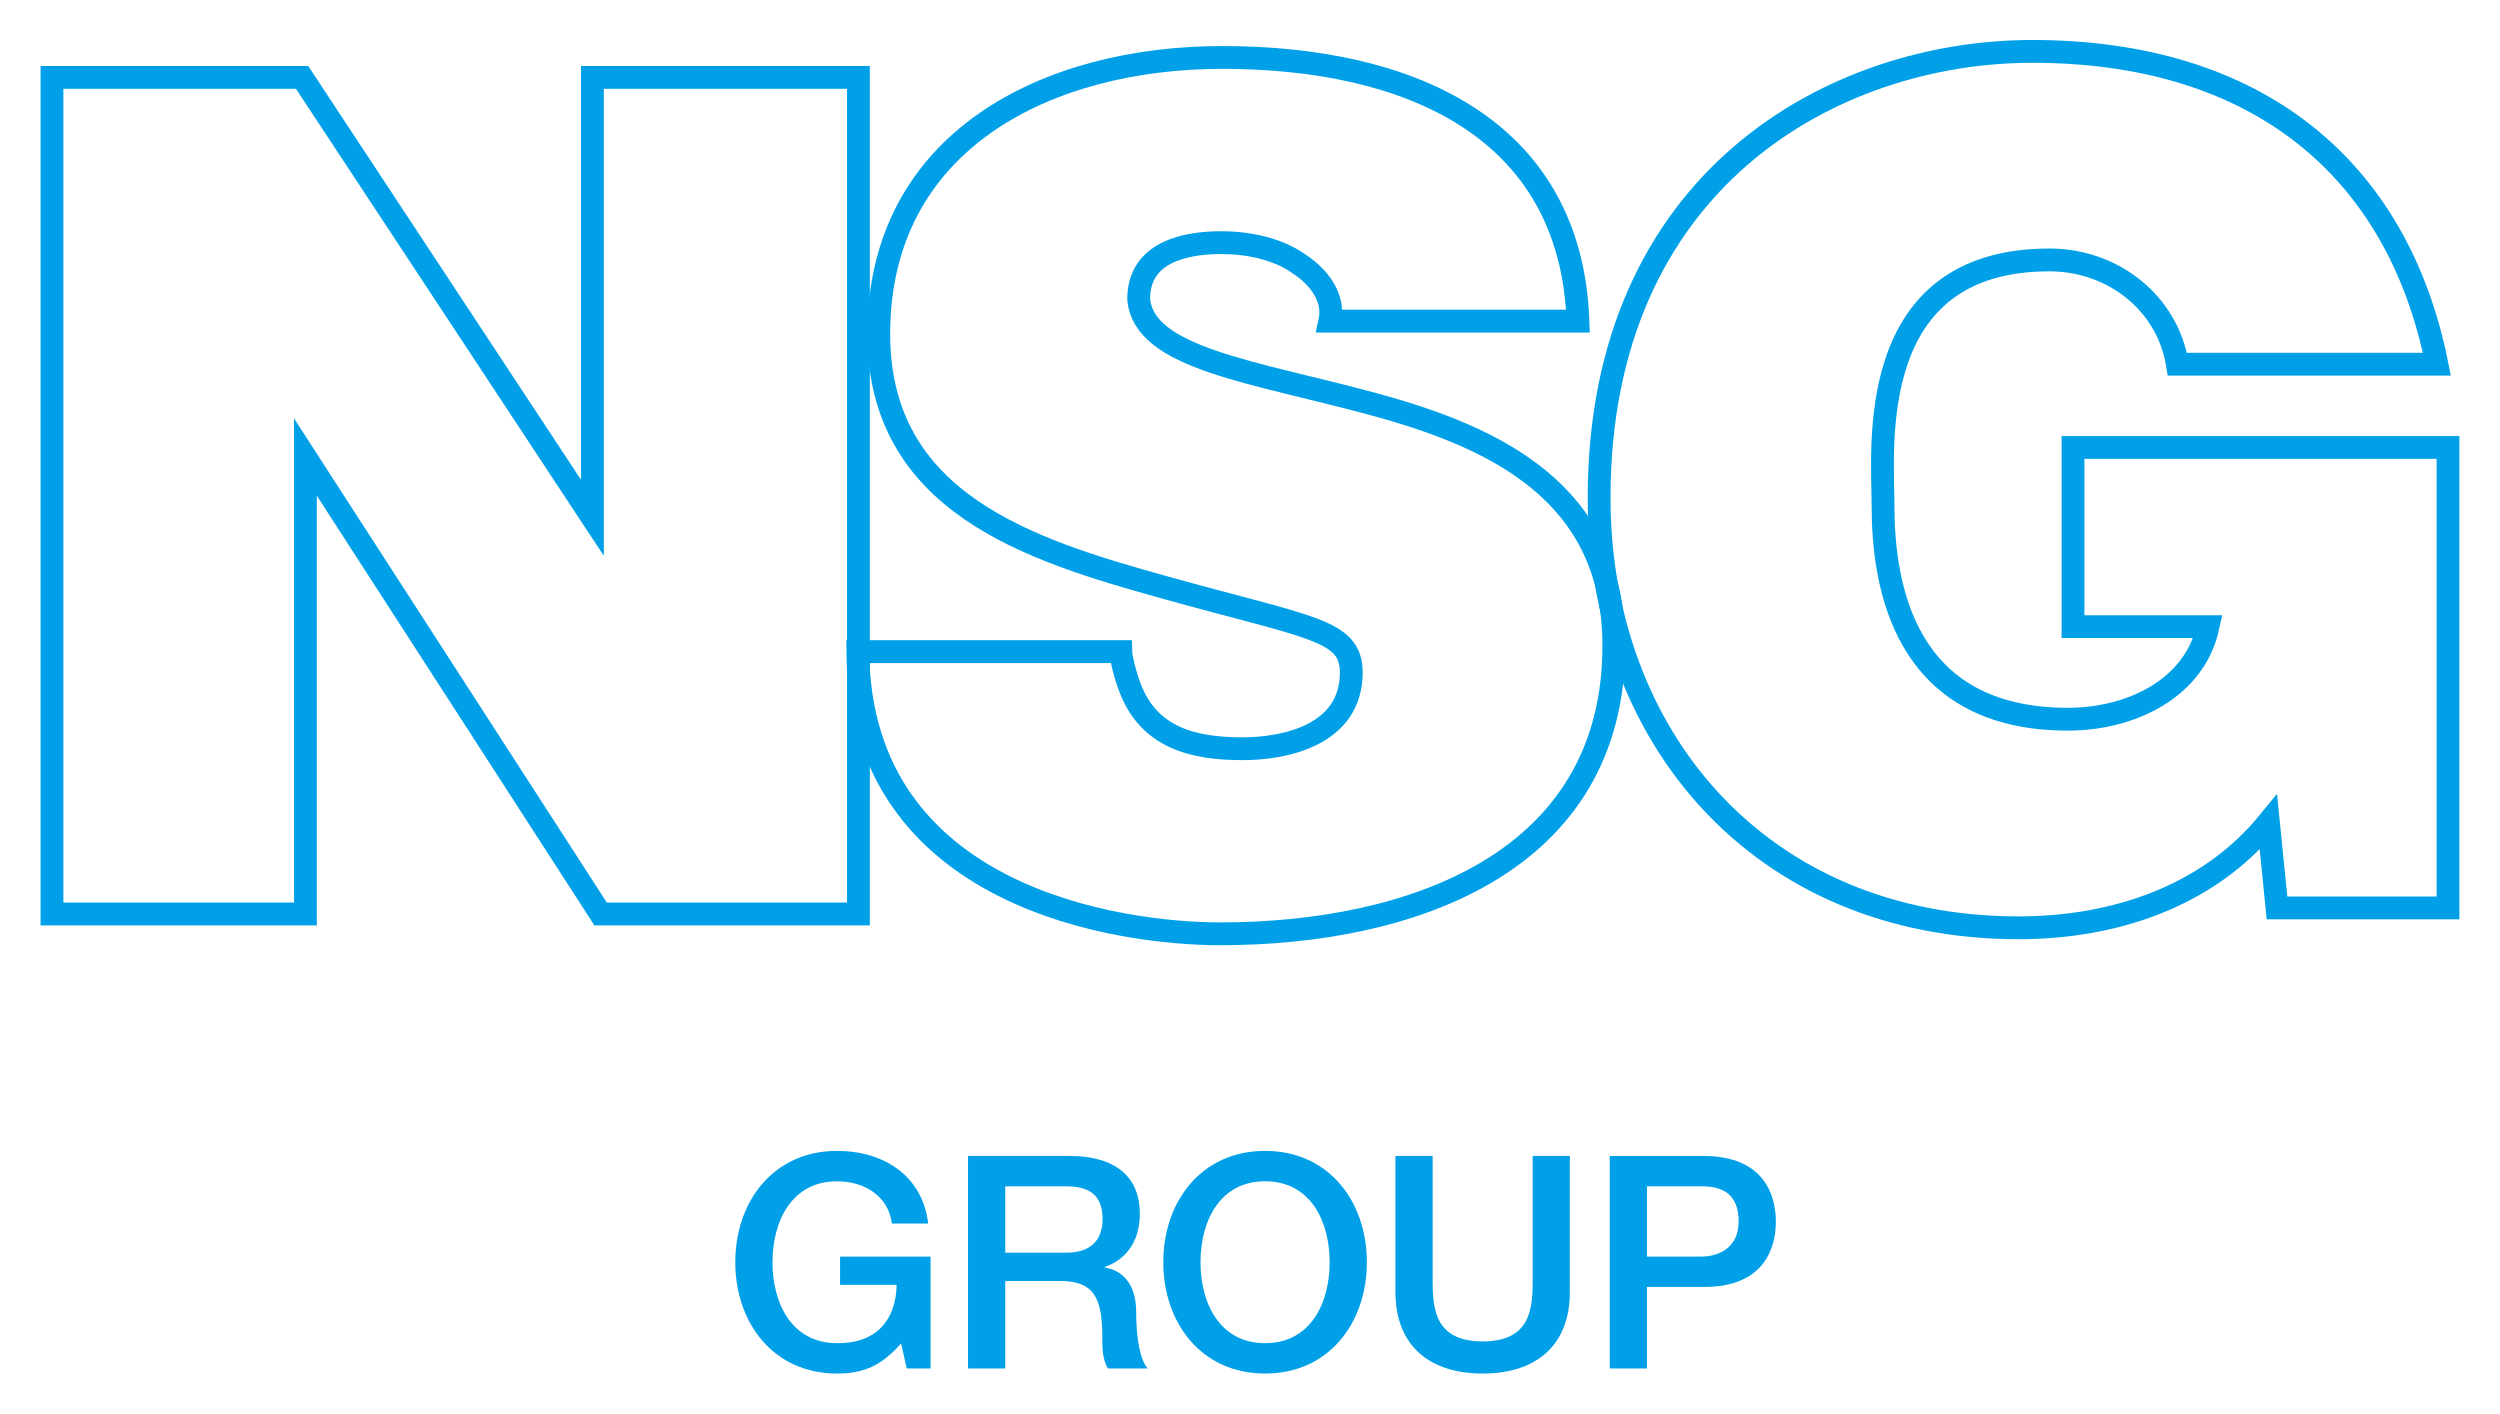
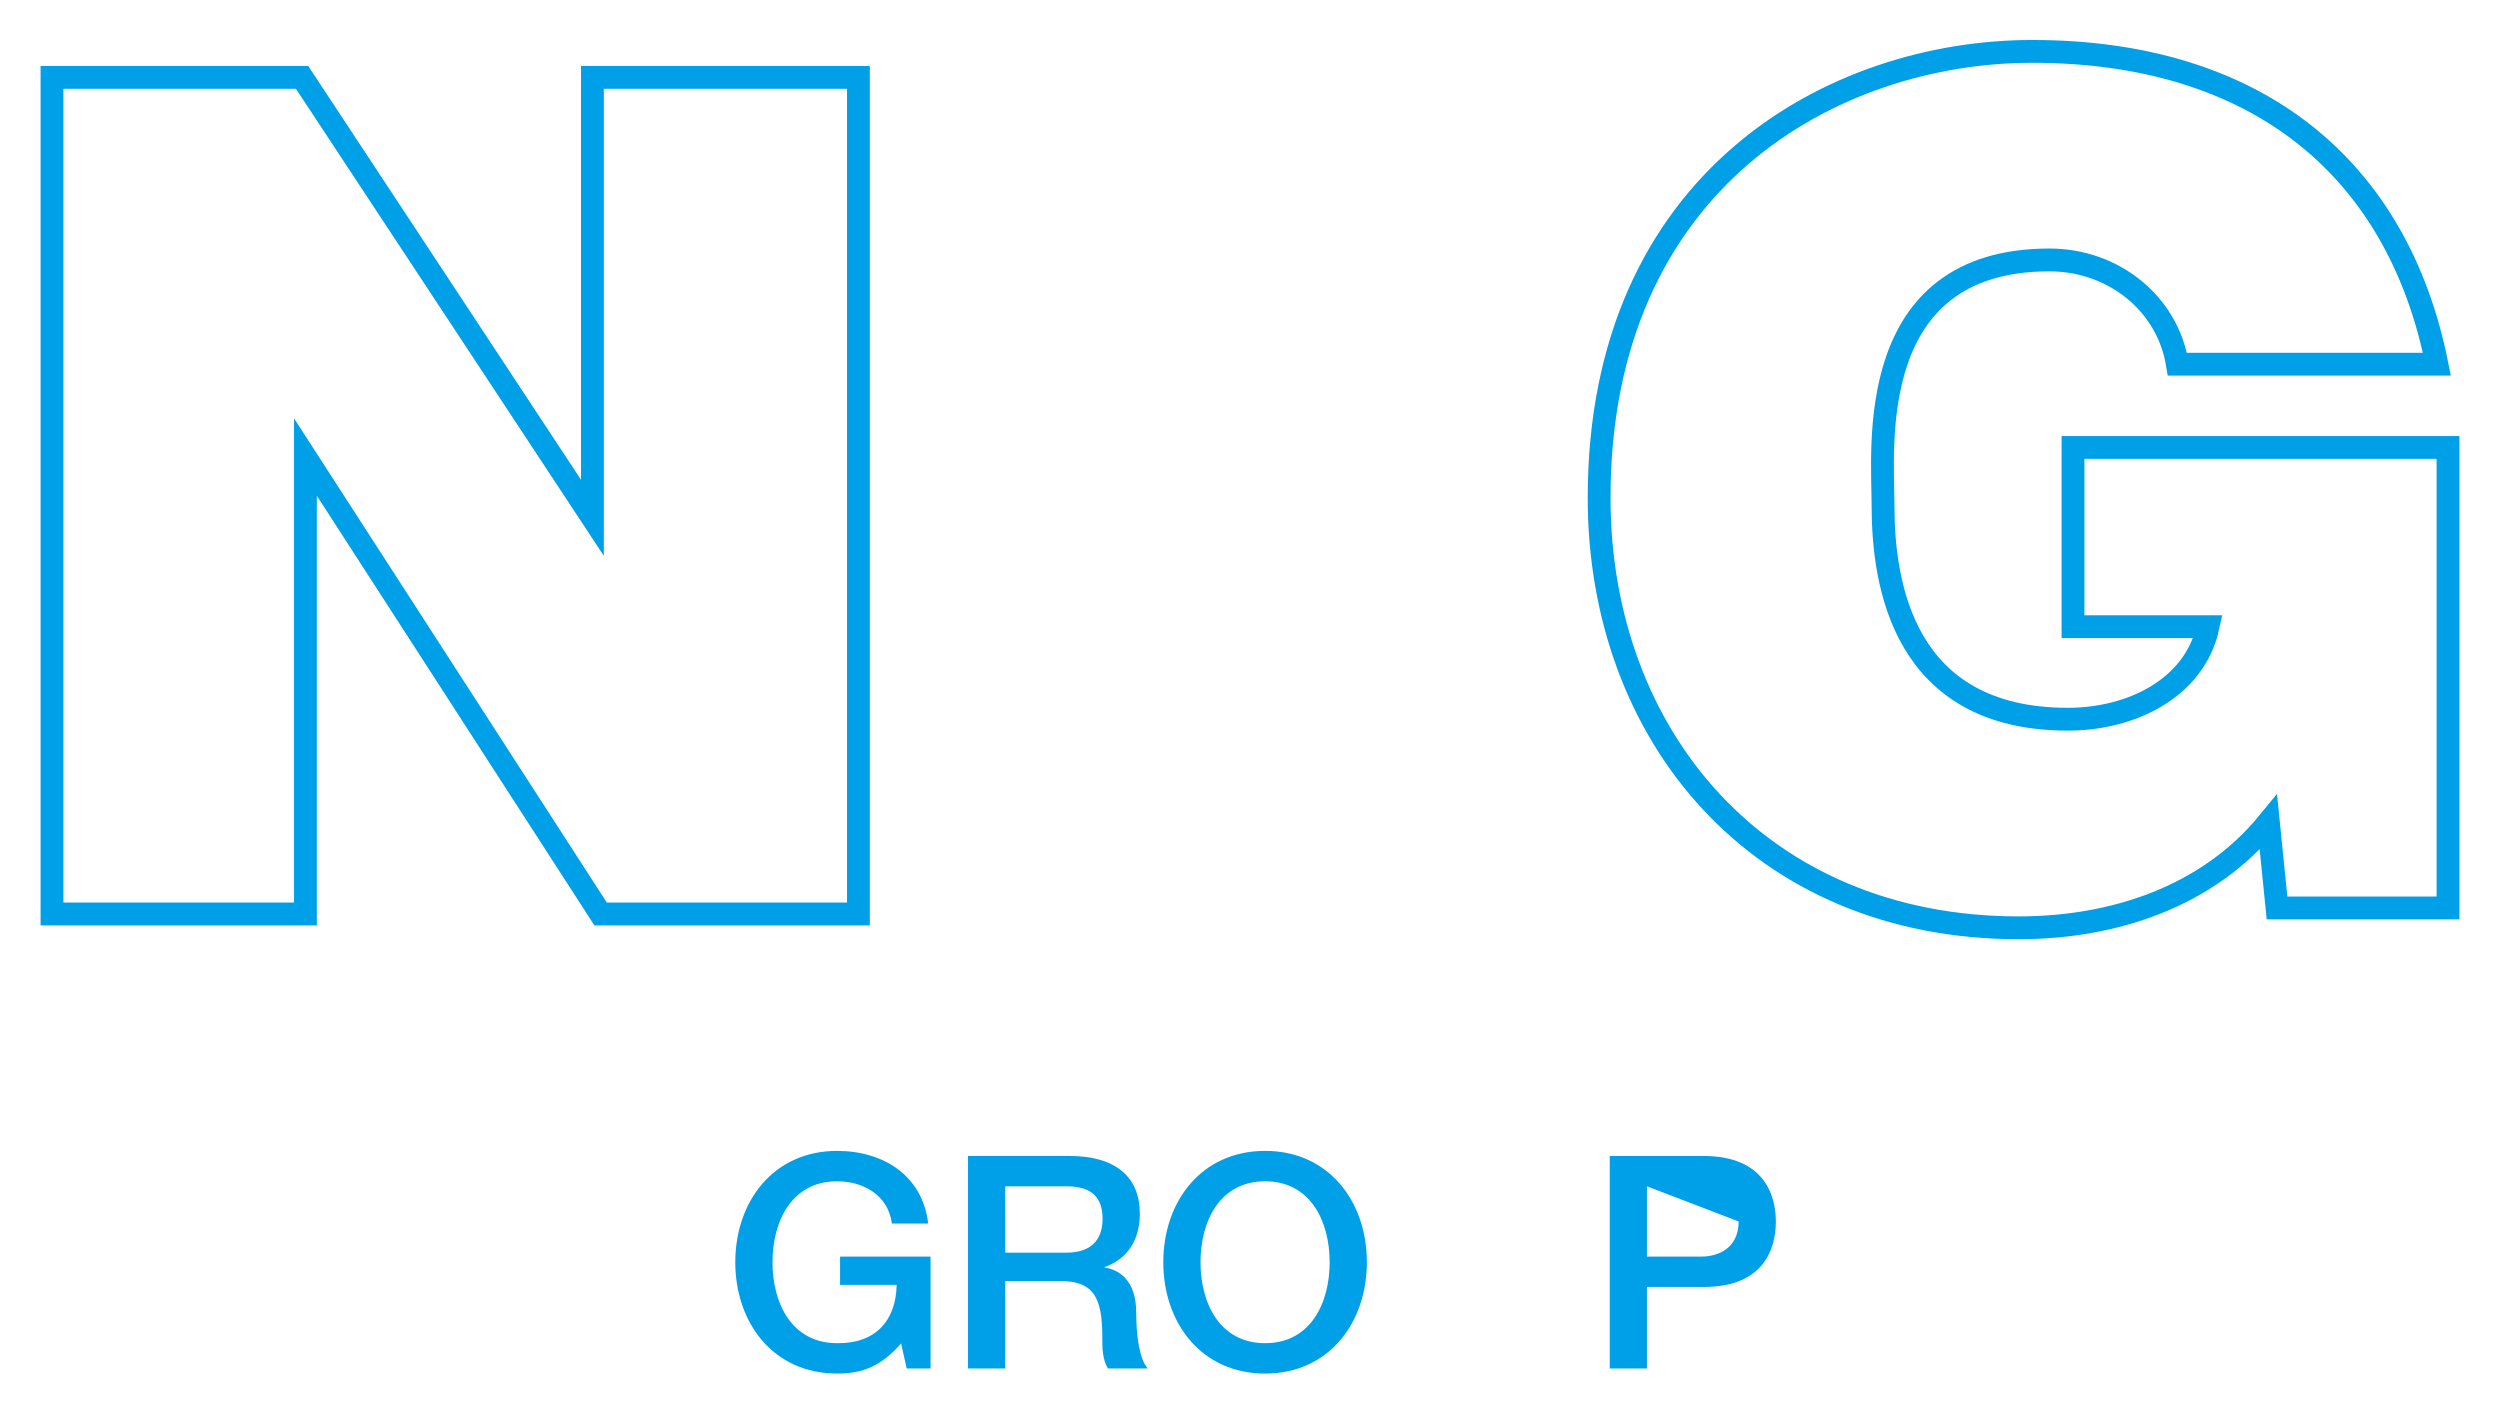
<svg xmlns="http://www.w3.org/2000/svg" version="1.0" width="1024" height="579" viewBox="-1.611 -1.611 100.653 56.939" id="svg2825">
  <defs id="defs2827" />
  <path d="M 0.459,1.506 L 10.533,1.506 L 22.228,19.246 L 22.228,1.506 L 32.943,1.506 L 32.943,35.204 L 22.558,35.204 L 10.668,16.799 L 10.668,35.204 L 0.459,35.204 L 0.459,1.506 z" id="path2749" style="fill:none;fill-opacity:1;stroke:#00a0e9;stroke-width:0.919;stroke-linecap:butt;stroke-linejoin:miter;stroke-miterlimit:4;stroke-dasharray:none;stroke-opacity:1" />
-   <path d="M 43.499,24.637 C 43.499,24.726 43.644,25.481 43.884,26.094 C 44.653,28.124 46.451,28.548 48.419,28.548 C 50.154,28.548 52.794,27.981 52.794,25.481 C 52.794,23.734 51.157,23.696 45.247,22.042 C 39.813,20.533 33.762,18.636 33.762,11.842 C 33.762,4.057 40.541,0.703 47.602,0.703 C 55.056,0.703 61.638,3.488 61.927,11.323 L 51.932,11.323 C 52.126,10.429 51.547,9.574 50.679,9.011 C 49.818,8.399 48.614,8.162 47.558,8.162 C 46.116,8.162 44.232,8.536 44.232,10.429 C 44.423,12.833 48.858,13.353 53.709,14.674 C 58.564,15.996 63.371,18.213 63.371,24.397 C 63.371,33.176 55.152,36.003 47.509,36.003 C 43.614,36.003 33.014,34.638 32.918,24.637 L 43.499,24.637 z" id="path2753" style="fill:none;fill-opacity:1;stroke:#00a0e9;stroke-width:0.919;stroke-linecap:butt;stroke-linejoin:miter;stroke-miterlimit:4;stroke-dasharray:none;stroke-opacity:1" />
  <path d="M 89.737,31.516 C 87.306,34.487 83.544,35.761 79.678,35.761 C 69.222,35.761 62.778,28.021 62.778,18.441 C 62.778,5.604 72.243,0.459 80.223,0.459 C 89.243,0.459 94.938,5.131 96.524,13.059 L 86.071,13.059 C 85.672,10.607 83.493,8.859 80.916,8.859 C 73.432,8.859 74.214,16.442 74.214,18.748 C 74.214,21.911 75.019,27.359 81.659,27.359 C 84.186,27.359 86.764,26.134 87.306,23.631 L 81.866,23.631 L 81.866,16.412 L 96.971,16.412 L 96.971,34.961 L 90.084,34.961 L 89.737,31.516 z" id="path2765" style="opacity:1;fill:none;fill-opacity:1;fill-rule:nonzero;stroke:#00a0e9;stroke-width:0.919;stroke-linecap:butt;stroke-linejoin:miter;marker:none;marker-start:none;marker-mid:none;marker-end:none;stroke-miterlimit:4;stroke-dasharray:none;stroke-dashoffset:0;stroke-opacity:1;visibility:visible;display:inline;overflow:visible;enable-background:accumulate" />
  <path d="M 35.848,53.512 L 34.888,53.512 L 34.661,52.504 C 33.858,53.416 33.126,53.716 32.082,53.716 C 29.518,53.716 27.983,51.677 27.983,49.232 C 27.983,46.787 29.518,44.747 32.082,44.747 C 33.954,44.747 35.526,45.743 35.753,47.673 L 34.291,47.673 C 34.146,46.546 33.163,45.971 32.082,45.971 C 30.249,45.971 29.481,47.589 29.481,49.232 C 29.481,50.873 30.249,52.492 32.082,52.492 C 33.619,52.517 34.457,51.593 34.482,50.143 L 32.203,50.143 L 32.203,49.004 L 35.848,49.004" id="path2769" style="fill:#00a0e9;fill-opacity:1;fill-rule:nonzero;stroke:none" />
  <path d="M 38.857,48.847 L 41.314,48.847 C 42.263,48.847 42.777,48.381 42.777,47.482 C 42.777,46.389 42.069,46.174 41.291,46.174 L 38.857,46.174 L 38.857,48.847 z M 37.357,44.951 L 41.447,44.951 C 43.317,44.951 44.277,45.814 44.277,47.266 C 44.277,48.908 43.137,49.327 42.861,49.424 L 42.861,49.447 C 43.377,49.518 44.132,49.903 44.132,51.257 C 44.132,52.253 44.277,53.163 44.599,53.512 L 42.993,53.512 C 42.766,53.139 42.766,52.672 42.766,52.253 C 42.766,50.682 42.442,49.987 41.062,49.987 L 38.857,49.987 L 38.857,53.512 L 37.357,53.512 L 37.357,44.951" id="path2773" style="fill:#00a0e9;fill-opacity:1;fill-rule:nonzero;stroke:none" />
  <path d="M 46.722,49.232 C 46.722,50.873 47.489,52.492 49.324,52.492 C 51.157,52.492 51.924,50.873 51.924,49.232 C 51.924,47.589 51.157,45.971 49.324,45.971 C 47.489,45.971 46.722,47.589 46.722,49.232 z M 53.423,49.232 C 53.423,51.677 51.889,53.716 49.324,53.716 C 46.757,53.716 45.223,51.677 45.223,49.232 C 45.223,46.786 46.757,44.747 49.324,44.747 C 51.889,44.747 53.423,46.786 53.423,49.232" id="path2777" style="fill:#00a0e9;fill-opacity:1;fill-rule:nonzero;stroke:none" />
-   <path d="M 54.574,44.951 L 56.072,44.951 L 56.072,49.938 C 56.072,51.088 56.146,52.421 58.088,52.421 C 60.028,52.421 60.102,51.088 60.102,49.938 L 60.102,44.951 L 61.599,44.951 L 61.599,50.429 C 61.599,52.624 60.196,53.716 58.088,53.716 C 55.977,53.716 54.574,52.624 54.574,50.429" id="path2781" style="fill:#00a0e9;fill-opacity:1;fill-rule:nonzero;stroke:none" />
-   <path d="M 64.704,49.004 L 66.899,49.004 C 67.571,49.004 68.398,48.669 68.398,47.589 C 68.398,46.462 67.716,46.174 66.923,46.174 L 64.704,46.174 L 64.704,49.004 z M 63.206,44.952 L 66.983,44.952 C 69.429,44.952 69.897,46.534 69.897,47.602 C 69.897,48.656 69.429,50.239 66.983,50.227 L 64.704,50.227 L 64.704,53.512 L 63.206,53.512 L 63.206,44.951" id="path2785" style="fill:#00a0e9;fill-opacity:1;fill-rule:nonzero;stroke:none" />
+   <path d="M 64.704,49.004 L 66.899,49.004 C 67.571,49.004 68.398,48.669 68.398,47.589 L 64.704,46.174 L 64.704,49.004 z M 63.206,44.952 L 66.983,44.952 C 69.429,44.952 69.897,46.534 69.897,47.602 C 69.897,48.656 69.429,50.239 66.983,50.227 L 64.704,50.227 L 64.704,53.512 L 63.206,53.512 L 63.206,44.951" id="path2785" style="fill:#00a0e9;fill-opacity:1;fill-rule:nonzero;stroke:none" />
</svg>